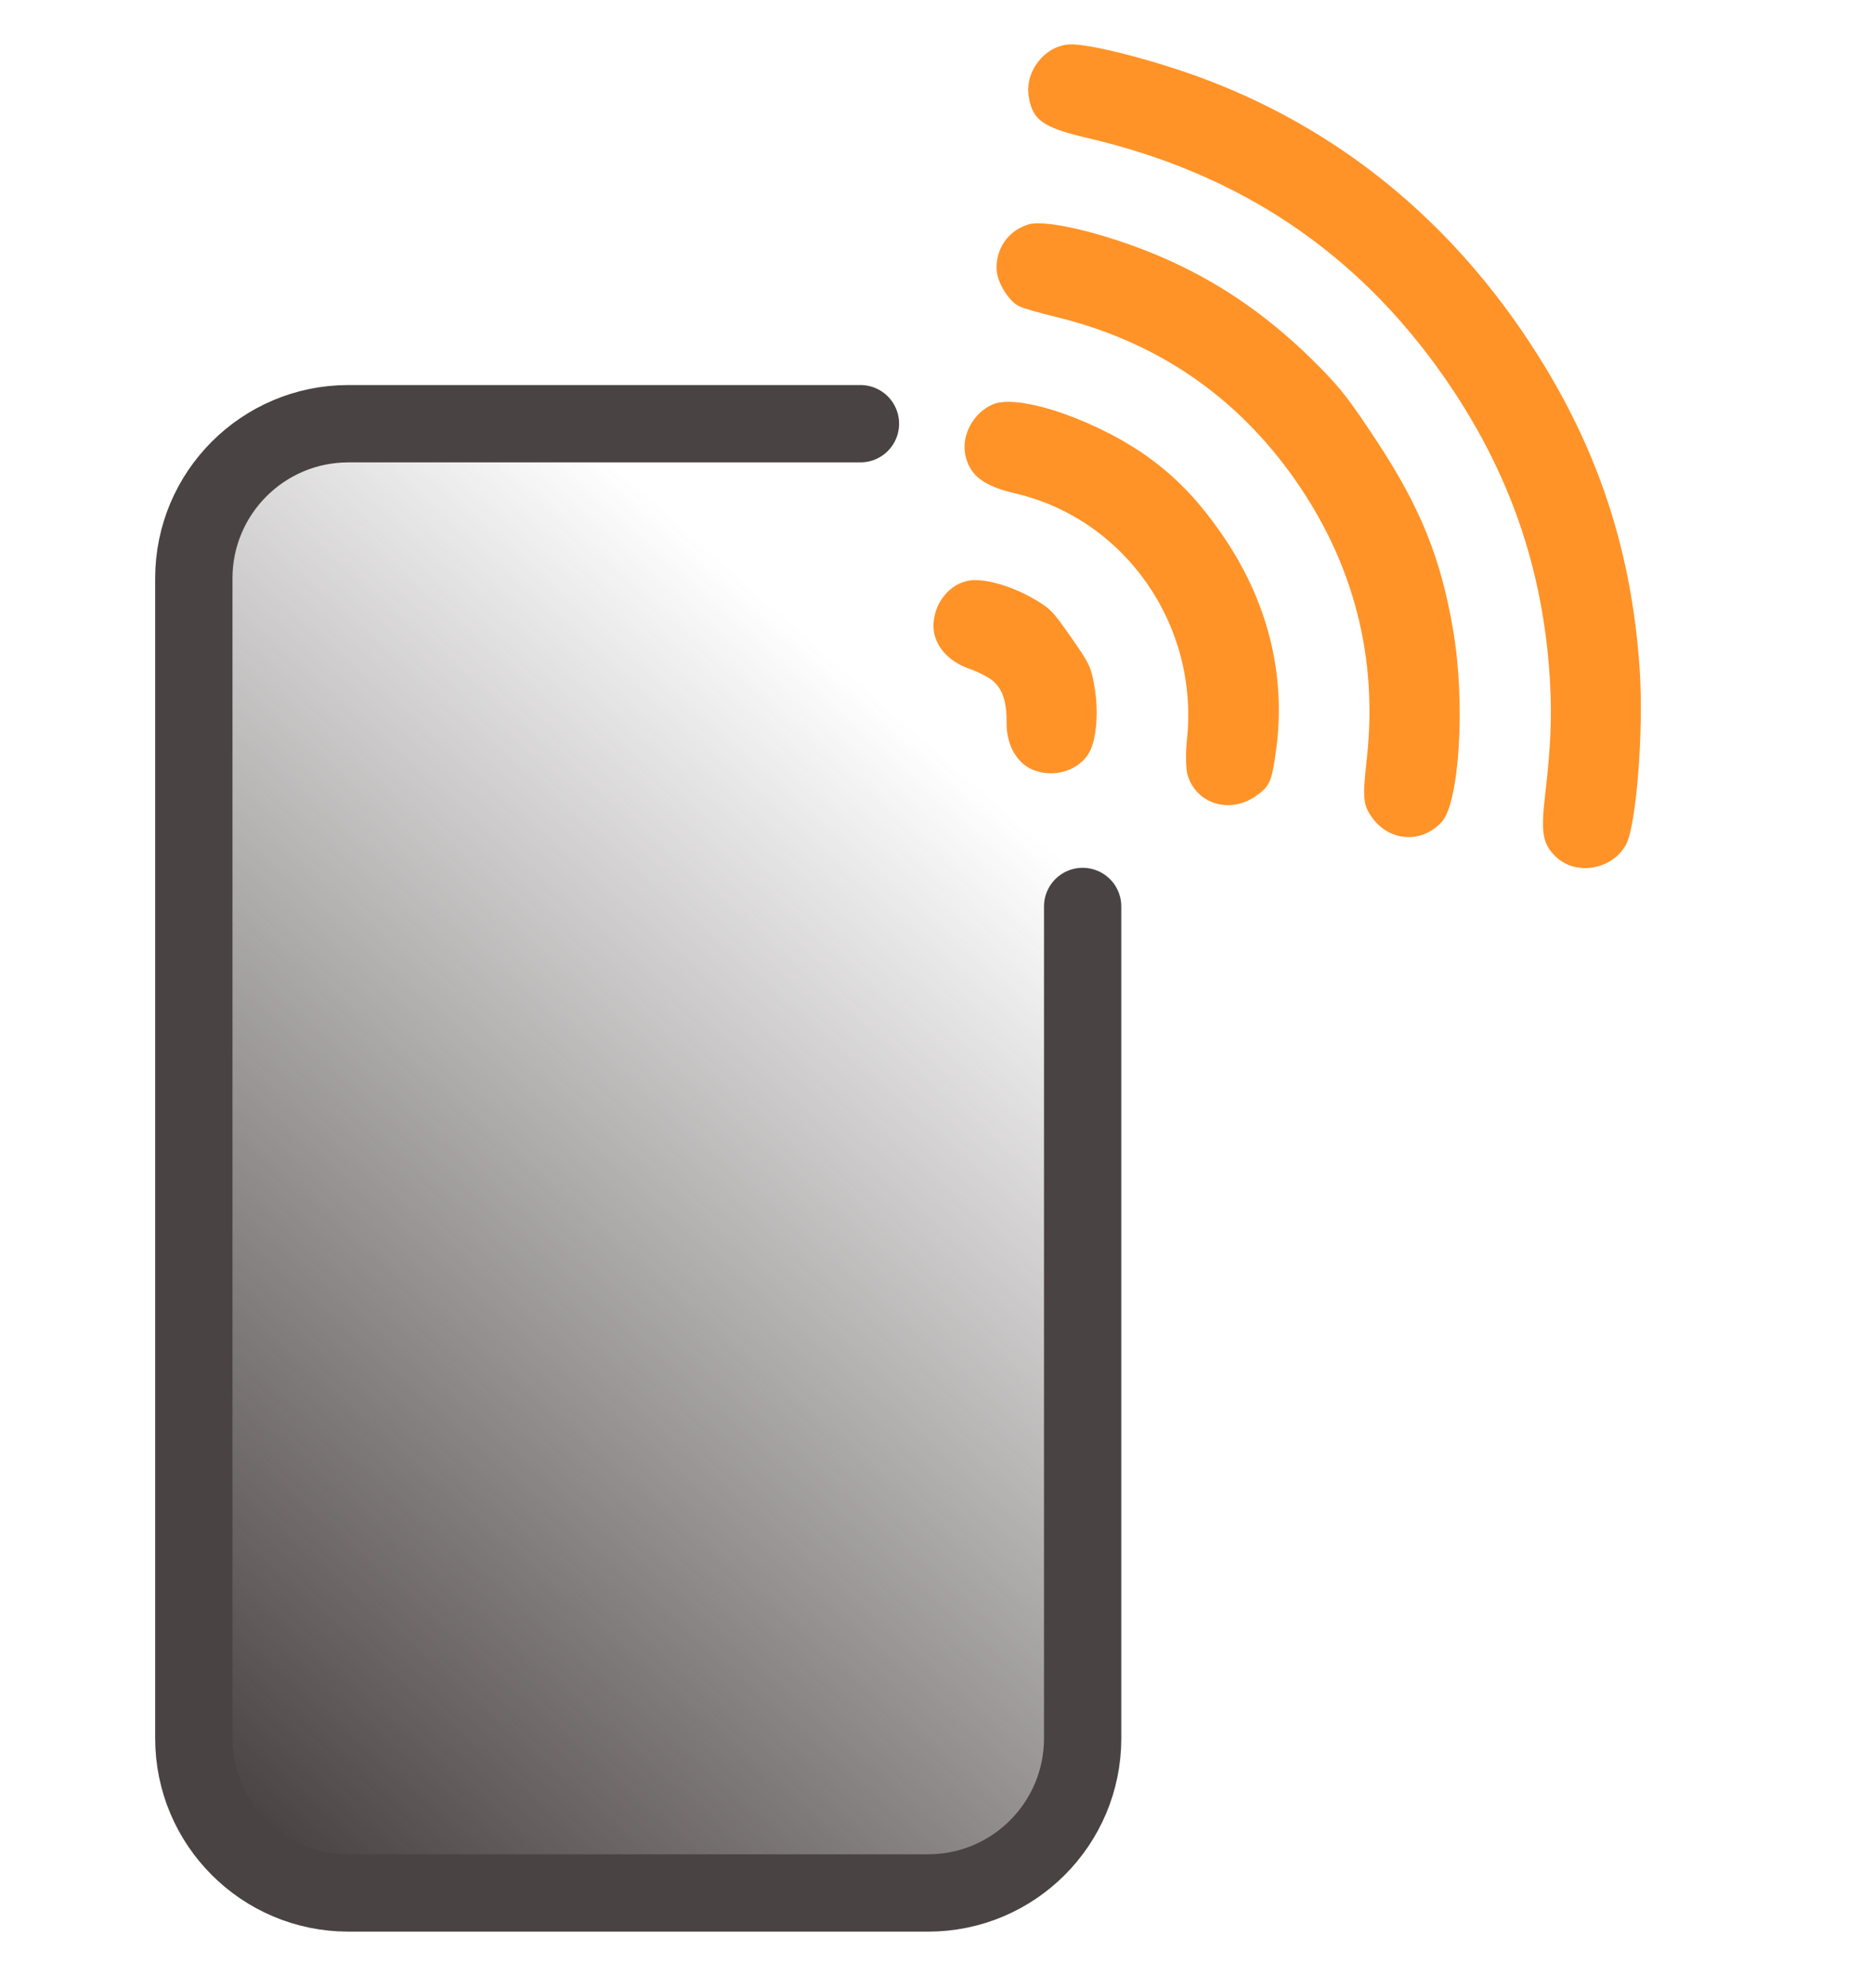
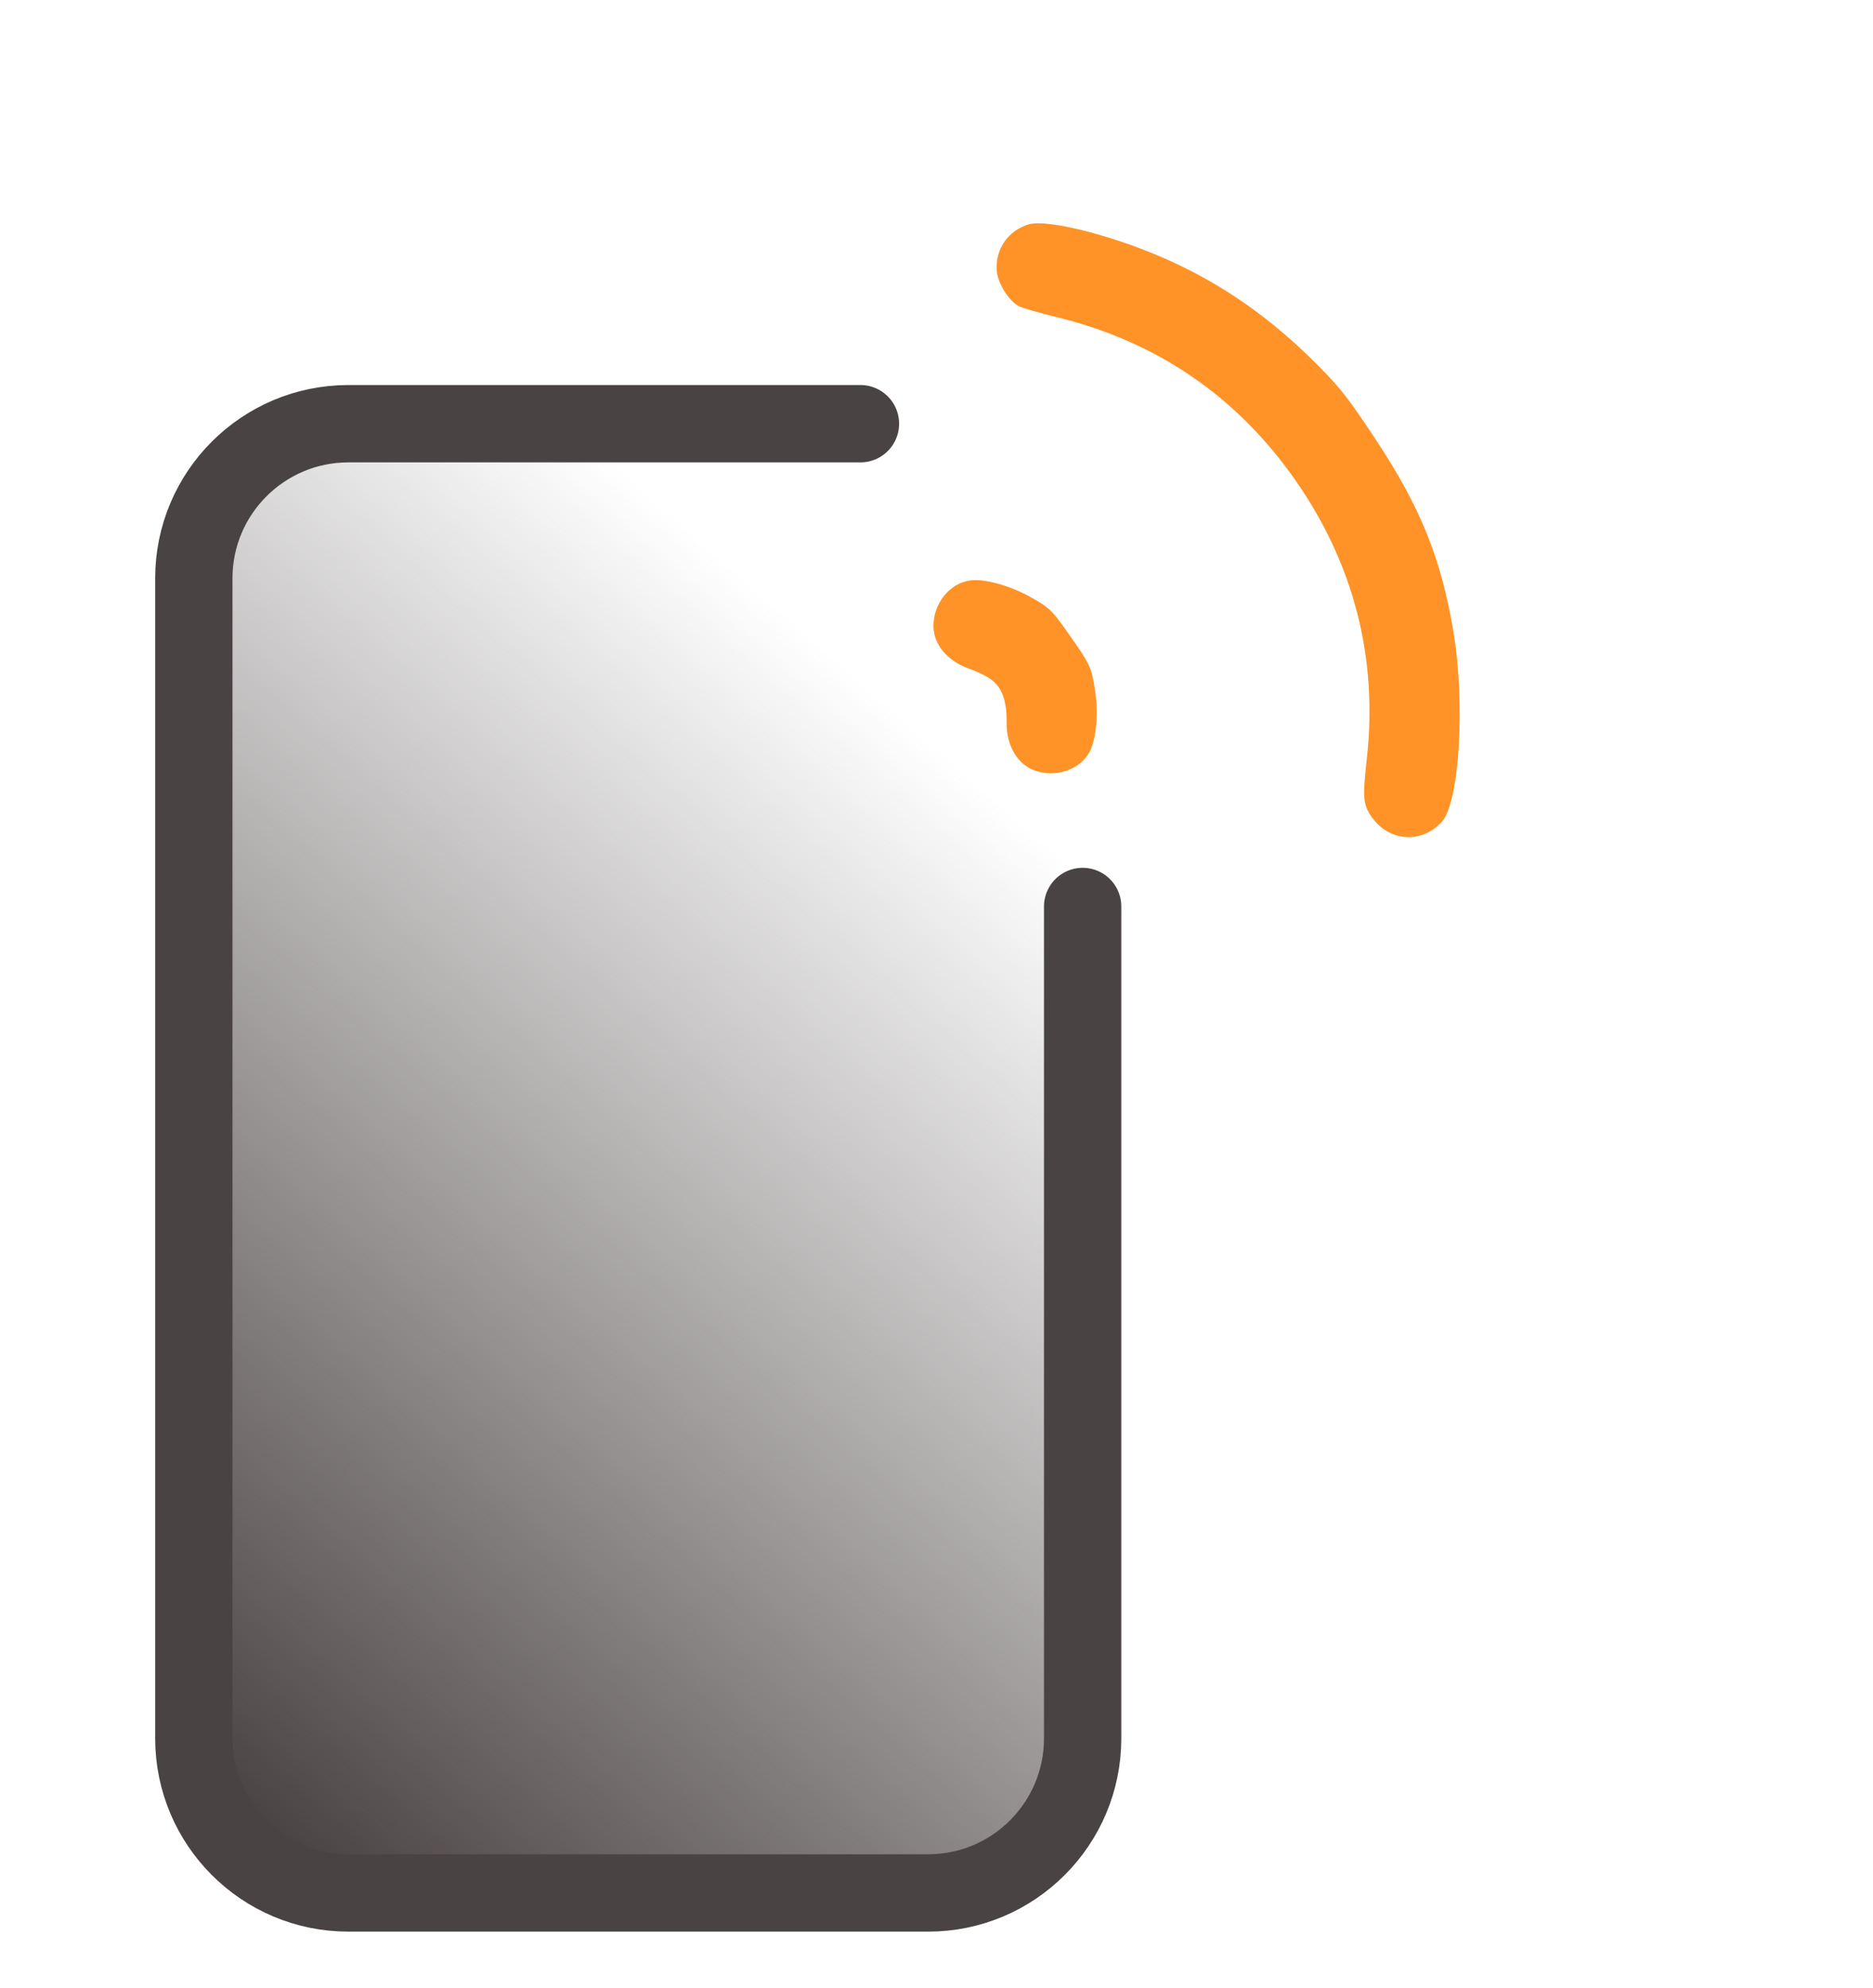
<svg xmlns="http://www.w3.org/2000/svg" width="33" height="35" viewBox="0 0 33 35" fill="none">
  <rect x="3.415" y="7.461" width="15.66" height="25.872" rx="2.723" fill="url(#paint0_linear_572_8698)" />
-   <path d="M19.075 15.962V20.397V30.61C19.075 32.114 17.856 33.333 16.352 33.333H6.139C4.635 33.333 3.415 32.114 3.415 30.61V10.184C3.415 8.68 4.635 7.461 6.139 7.461H11.245H15.16" stroke="#4A4343" stroke-width="1.362" stroke-linecap="round" />
+   <path d="M19.075 15.962V30.61C19.075 32.114 17.856 33.333 16.352 33.333H6.139C4.635 33.333 3.415 32.114 3.415 30.61V10.184C3.415 8.68 4.635 7.461 6.139 7.461H11.245H15.16" stroke="#4A4343" stroke-width="1.362" stroke-linecap="round" />
  <path d="M17.092 10.221C16.728 10.27 16.44 10.633 16.447 11.034C16.452 11.353 16.695 11.641 17.07 11.773C17.221 11.825 17.407 11.919 17.483 11.981C17.663 12.127 17.739 12.352 17.735 12.723C17.73 13.12 17.917 13.447 18.215 13.562C18.589 13.706 19.029 13.559 19.2 13.234C19.321 13.003 19.357 12.526 19.286 12.107C19.225 11.745 19.2 11.692 18.87 11.221C18.541 10.749 18.5 10.708 18.181 10.527C17.811 10.316 17.351 10.186 17.092 10.221Z" fill="#FF9327" />
-   <path d="M17.499 7.118C17.157 7.258 16.936 7.657 17.007 8.007C17.08 8.366 17.325 8.557 17.879 8.686C19.822 9.137 21.129 11.008 20.912 13.029C20.887 13.263 20.893 13.542 20.924 13.648C21.077 14.157 21.667 14.338 22.126 14.018C22.374 13.845 22.41 13.761 22.486 13.189C22.662 11.861 22.328 10.554 21.517 9.392C21.123 8.827 20.759 8.442 20.285 8.09C19.384 7.42 17.968 6.926 17.499 7.118Z" fill="#FF9327" />
  <path d="M18.123 3.951C17.764 4.058 17.537 4.384 17.56 4.757C17.574 4.981 17.772 5.3 17.953 5.392C18.017 5.425 18.314 5.511 18.613 5.583C20.375 6.012 21.788 6.975 22.823 8.456C23.85 9.924 24.277 11.581 24.083 13.345C24.005 14.047 24.015 14.167 24.166 14.384C24.471 14.821 25.043 14.863 25.401 14.474C25.715 14.133 25.821 12.377 25.604 11.104C25.387 9.824 25.024 8.929 24.247 7.752C23.772 7.033 23.623 6.841 23.235 6.448C22.417 5.622 21.572 5.025 20.595 4.584C19.645 4.155 18.456 3.851 18.123 3.951Z" fill="#FF9327" />
-   <path d="M18.84 0.782C18.41 0.808 18.06 1.25 18.123 1.684C18.186 2.116 18.369 2.246 19.18 2.435C21.84 3.057 23.907 4.442 25.436 6.629C26.592 8.282 27.2 10.031 27.31 12.02C27.344 12.634 27.321 13.159 27.224 13.991C27.146 14.665 27.178 14.857 27.408 15.082C27.764 15.43 28.415 15.316 28.652 14.865C28.829 14.527 28.959 12.888 28.892 11.833C28.748 9.555 28.063 7.613 26.734 5.712C25.346 3.727 23.512 2.276 21.322 1.429C20.429 1.083 19.187 0.76 18.84 0.782Z" fill="#FF9327" />
  <defs>
    <linearGradient id="paint0_linear_572_8698" x1="16.967" y1="13.589" x2="2.337" y2="30.229" gradientUnits="userSpaceOnUse">
      <stop stop-color="#4A4343" stop-opacity="0" />
      <stop offset="1" stop-color="#4A4343" />
    </linearGradient>
  </defs>
</svg>